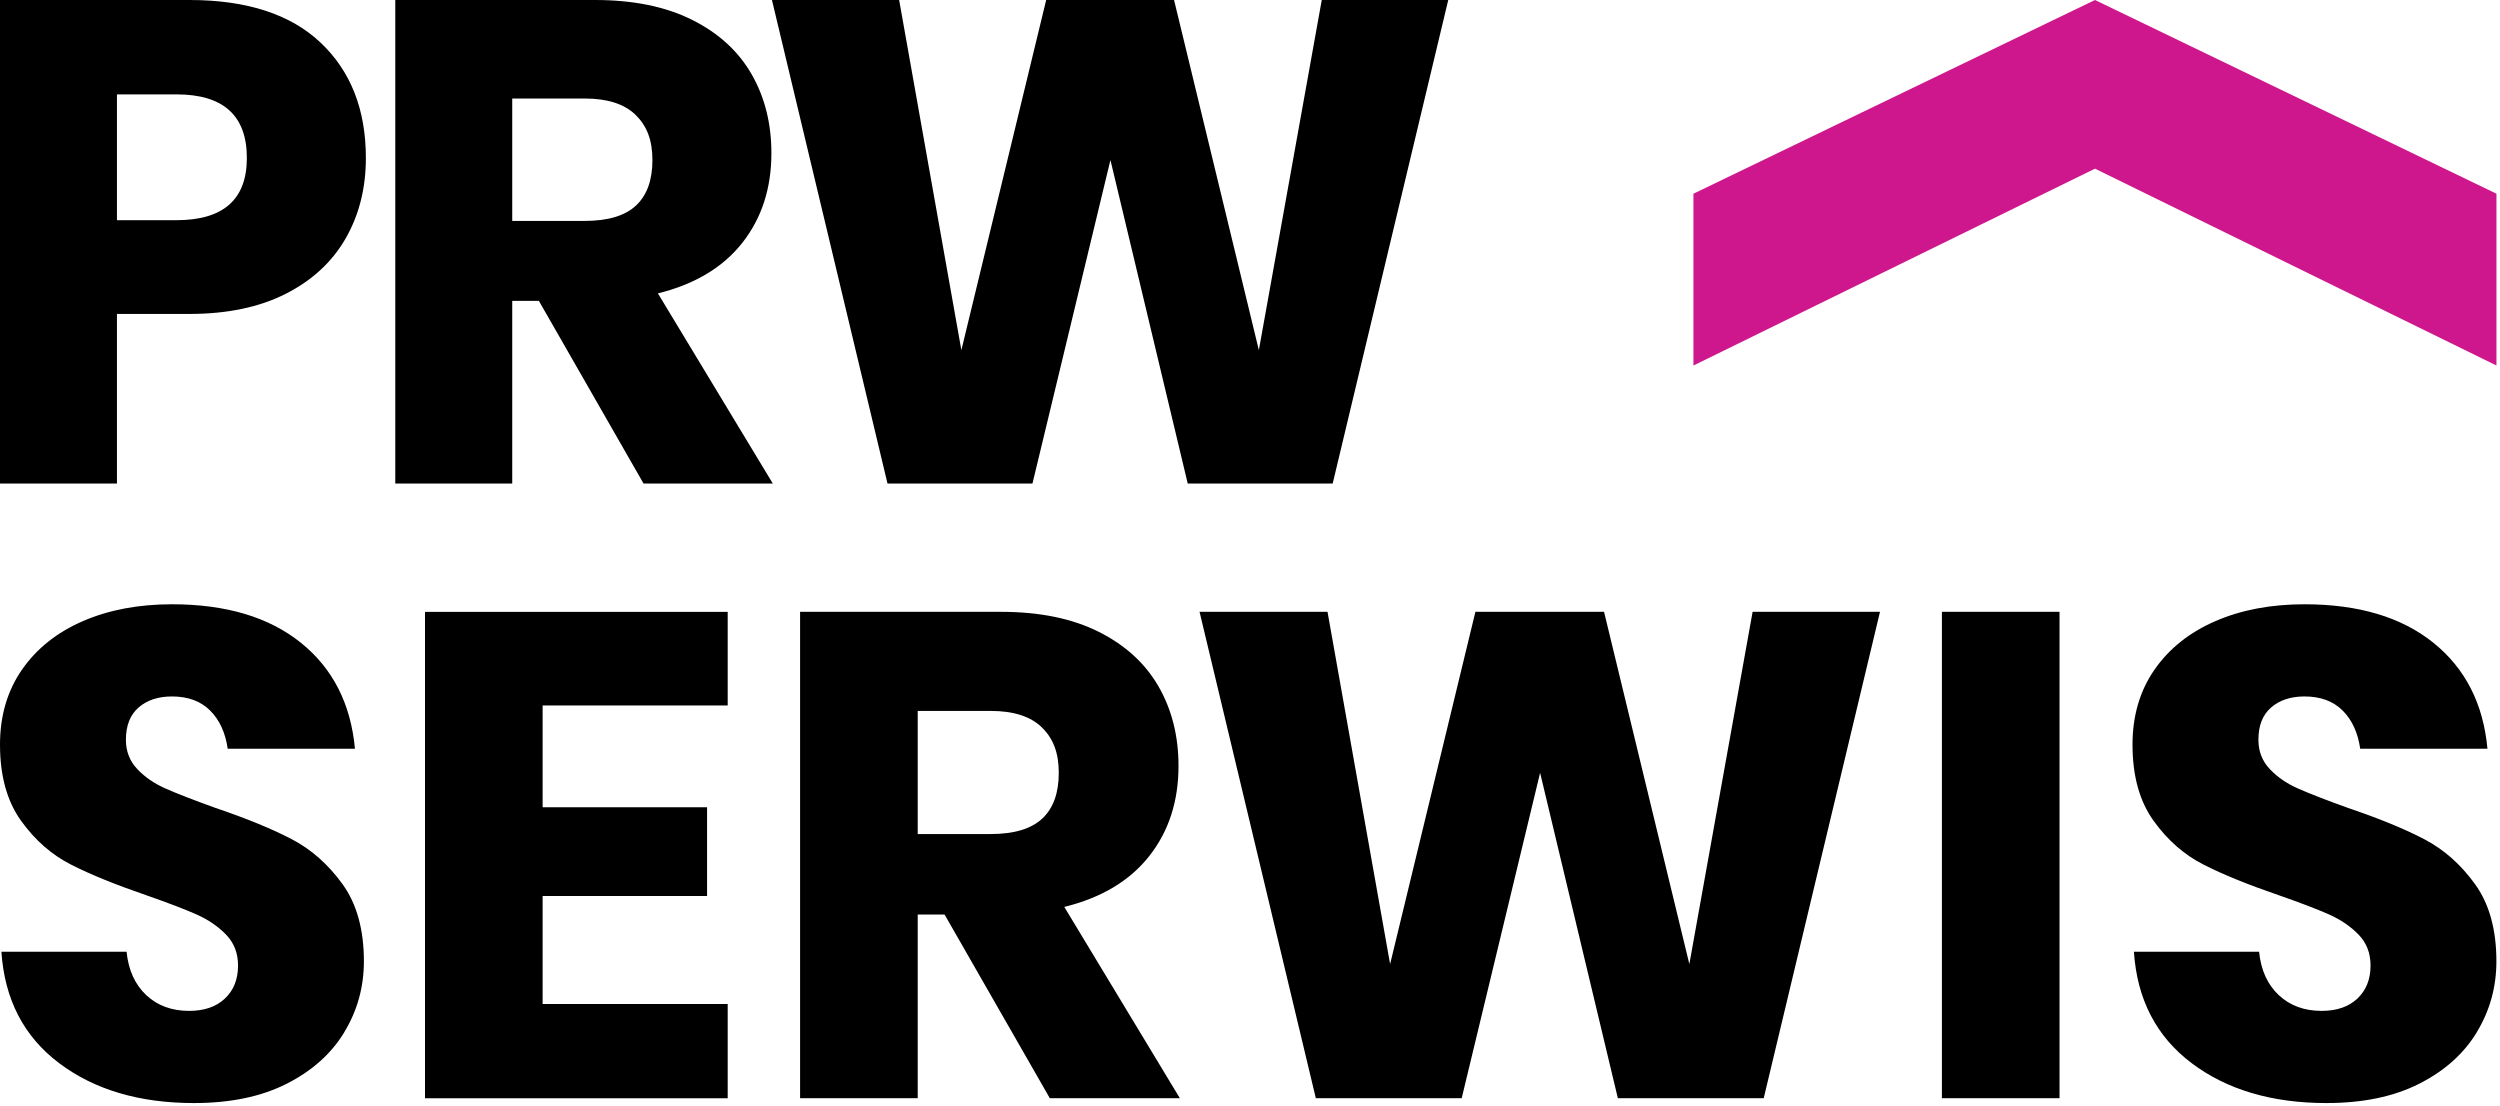
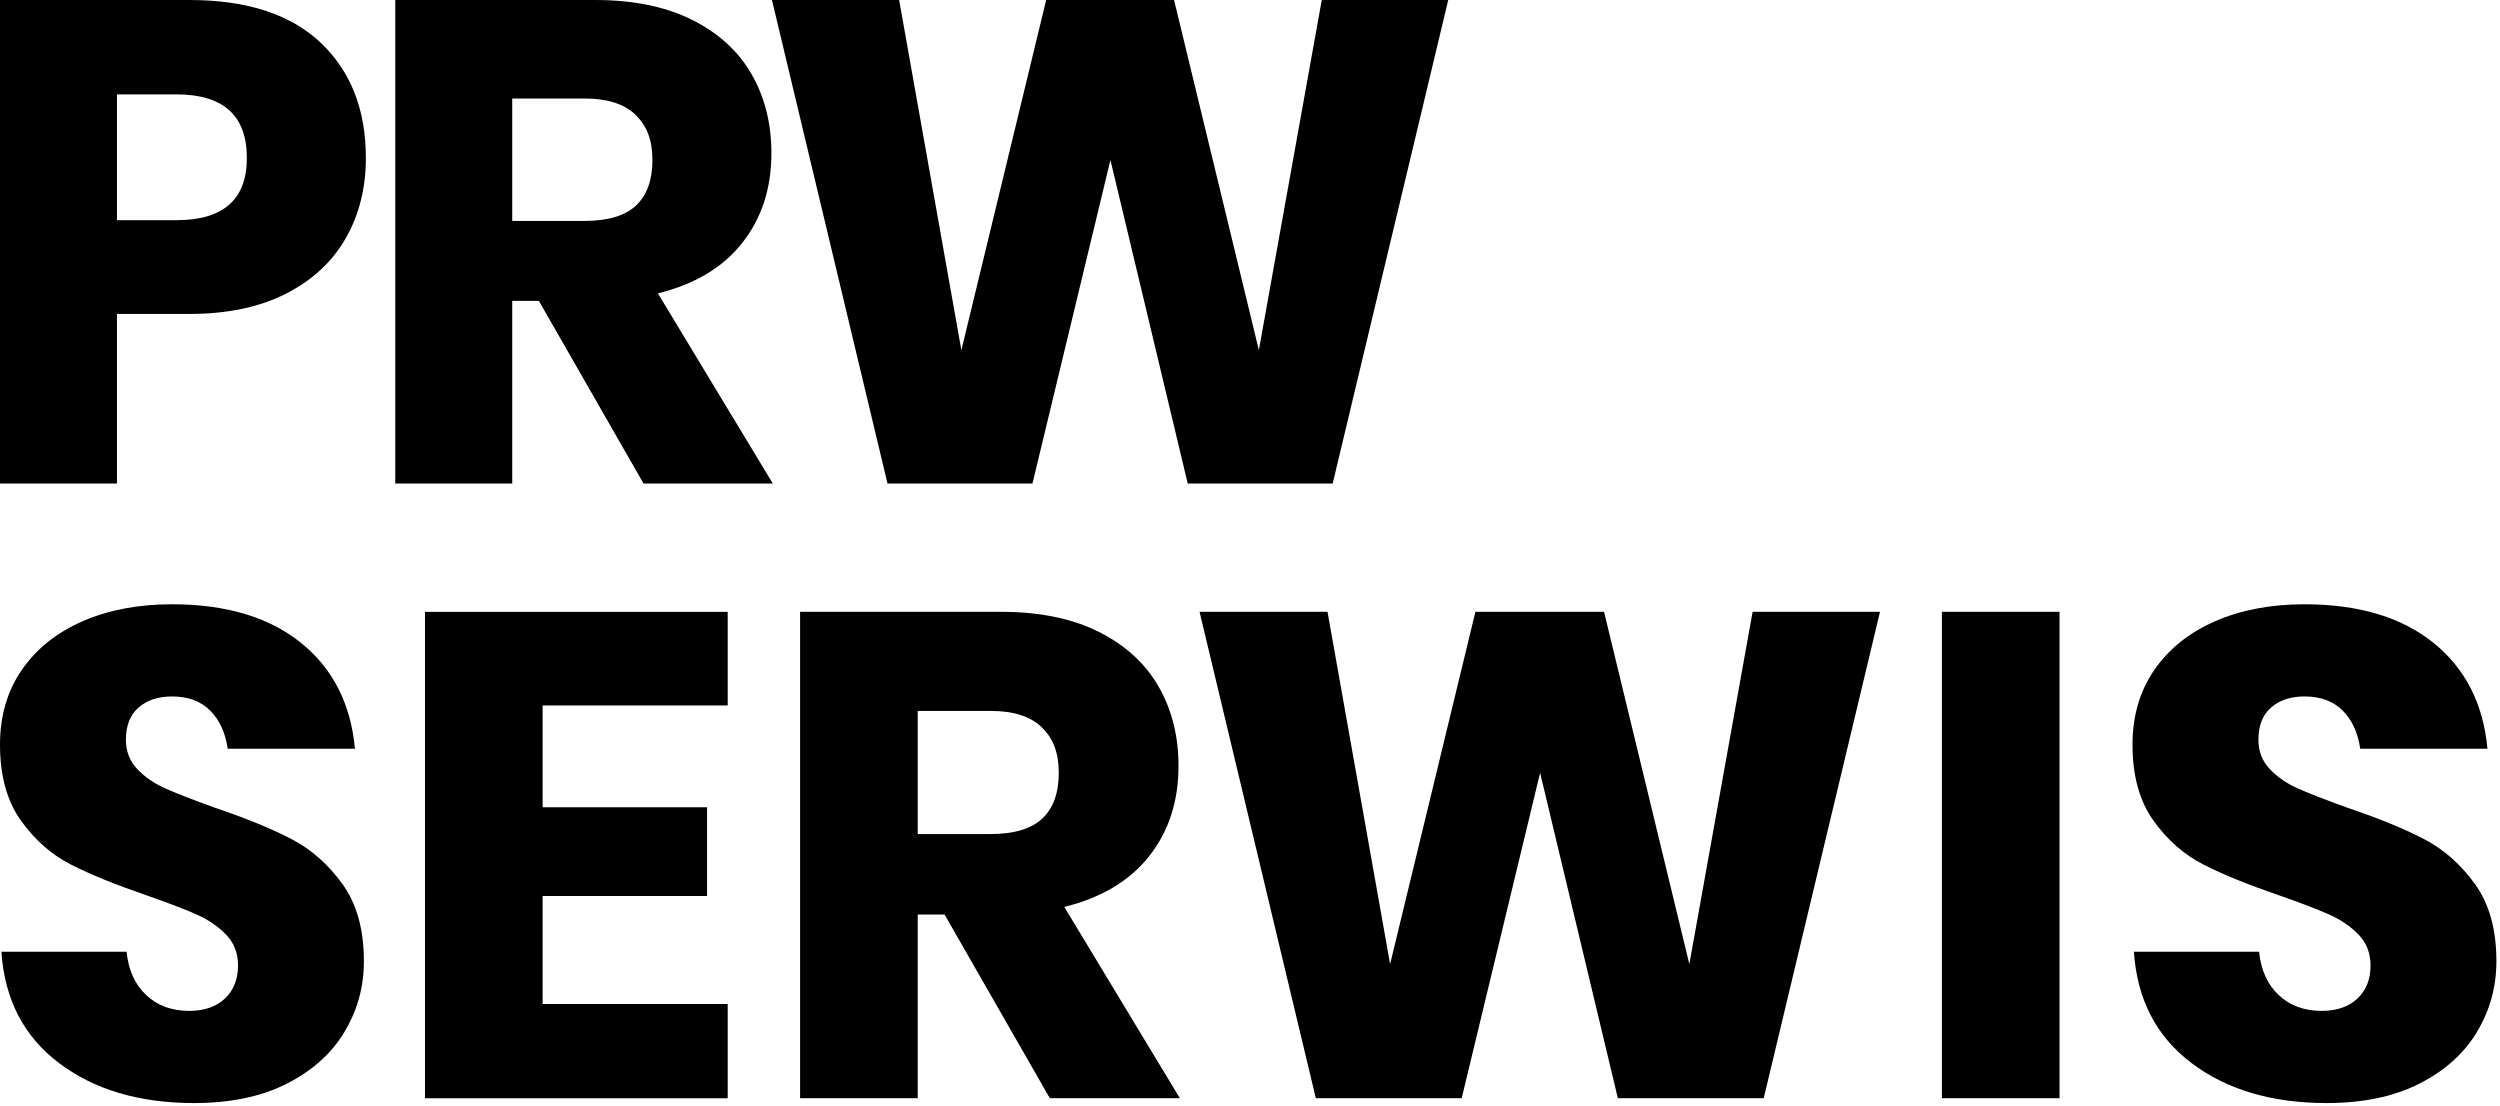
<svg xmlns="http://www.w3.org/2000/svg" width="556" height="246" viewBox="0 0 556 246" fill="none">
  <path d="M76.58 229.56C73.67 234.36 69.39 238.18 63.73 241.04C58.07 243.9 51.21 245.32 43.15 245.32C31.01 245.32 21.01 242.36 13.16 236.45C5.3 230.54 1.02 222.27 0.31 211.66H28.15C28.56 215.74 30.01 218.95 32.51 221.3C35.01 223.65 38.19 224.82 42.07 224.82C45.43 224.82 48.09 223.9 50.03 222.07C51.97 220.23 52.94 217.79 52.94 214.73C52.94 211.98 52.05 209.68 50.26 207.84C48.47 206 46.26 204.5 43.61 203.33C40.96 202.16 37.28 200.76 32.59 199.12C25.76 196.78 20.17 194.51 15.84 192.31C11.5 190.12 7.78 186.85 4.67 182.52C1.56 178.18 0 172.55 0 165.61C0 159.19 1.63 153.63 4.89 148.93C8.15 144.24 12.67 140.64 18.43 138.14C24.19 135.64 30.8 134.39 38.24 134.39C50.27 134.39 59.84 137.25 66.93 142.96C74.02 148.67 78.02 156.53 78.94 166.52H50.64C50.13 162.95 48.83 160.12 46.74 158.03C44.65 155.94 41.82 154.89 38.25 154.89C35.19 154.89 32.71 155.71 30.83 157.34C28.95 158.97 28 161.37 28 164.53C28 167.08 28.84 169.25 30.52 171.03C32.2 172.82 34.32 174.27 36.87 175.39C39.42 176.52 43.09 177.94 47.89 179.67C54.83 182.02 60.49 184.34 64.87 186.63C69.26 188.92 73.03 192.27 76.19 196.65C79.35 201.04 80.93 206.75 80.93 213.79C80.93 219.5 79.48 224.76 76.57 229.55L76.58 229.56ZM120.68 156.88V179.53H157.25V199.27H120.68V223.29H161.84V244.25H94.52V136.08H161.84V156.89H120.68V156.88ZM233.48 244.24L210.07 203.39H204.1V244.24H177.94V136.07H222.62C231.19 136.07 238.43 137.55 244.35 140.51C250.26 143.47 254.7 147.53 257.66 152.67C260.62 157.82 262.1 163.71 262.1 170.34C262.1 178.2 259.93 184.88 255.6 190.38C251.26 195.89 244.97 199.66 236.7 201.7L262.4 244.24H233.48ZM204.1 185.49H220.32C225.52 185.49 229.35 184.34 231.8 182.05C234.25 179.76 235.47 176.37 235.47 171.88C235.47 167.39 234.22 164.23 231.72 161.78C229.22 159.33 225.42 158.11 220.32 158.11H204.1V185.5V185.49ZM418.11 136.07L392.25 244.24H359.81L342.52 171.87L325.08 244.24H292.64L266.78 136.07H295.24L309.16 214.41L328.13 136.07H356.74L375.71 214.41L389.78 136.07H418.09H418.11ZM458.04 136.07V244.24H431.88V136.07H458.04ZM550.85 229.56C547.94 234.36 543.66 238.18 538 241.04C532.34 243.9 525.48 245.32 517.42 245.32C505.28 245.32 495.28 242.36 487.43 236.45C479.57 230.54 475.29 222.27 474.58 211.66H502.42C502.83 215.74 504.28 218.95 506.78 221.3C509.28 223.65 512.46 224.82 516.34 224.82C519.7 224.82 522.36 223.9 524.3 222.07C526.24 220.23 527.21 217.79 527.21 214.73C527.21 211.98 526.32 209.68 524.53 207.84C522.74 206 520.53 204.5 517.88 203.33C515.23 202.16 511.55 200.76 506.86 199.12C500.03 196.78 494.44 194.51 490.11 192.31C485.77 190.12 482.05 186.85 478.94 182.52C475.83 178.18 474.27 172.55 474.27 165.61C474.27 159.19 475.9 153.63 479.16 148.93C482.42 144.24 486.94 140.64 492.7 138.14C498.46 135.64 505.07 134.39 512.51 134.39C524.54 134.39 534.11 137.25 541.2 142.96C548.29 148.67 552.29 156.53 553.21 166.52H524.91C524.4 162.95 523.1 160.12 521.01 158.03C518.92 155.94 516.09 154.89 512.52 154.89C509.46 154.89 506.98 155.71 505.1 157.34C503.21 158.97 502.27 161.37 502.27 164.53C502.27 167.08 503.11 169.25 504.79 171.03C506.47 172.82 508.59 174.27 511.14 175.39C513.69 176.52 517.36 177.94 522.16 179.67C529.1 182.02 534.76 184.34 539.14 186.63C543.53 188.92 547.3 192.27 550.46 196.65C553.62 201.04 555.2 206.75 555.2 213.79C555.2 219.5 553.75 224.76 550.84 229.55L550.85 229.56ZM26.01 69.81V107.53H0V0H42.13C54.9 0 64.64 3.17 71.33 9.51C78.02 15.85 81.37 24.39 81.37 35.14C81.37 41.83 79.87 47.79 76.88 53.01C73.89 58.23 69.45 62.34 63.57 65.33C57.69 68.32 50.54 69.82 42.13 69.82H26.01V69.81ZM54.9 35.13C54.9 25.7 49.68 20.99 39.24 20.99H26.01V48.97H39.24C49.68 48.97 54.9 44.36 54.9 35.13ZM143.12 107.53L119.85 66.92H113.92V107.53H87.91V0H132.32C140.84 0 148.04 1.47 153.92 4.41C159.8 7.35 164.21 11.38 167.15 16.5C170.09 21.62 171.56 27.48 171.56 34.07C171.56 41.88 169.4 48.52 165.1 53.99C160.79 59.47 154.53 63.22 146.32 65.25L171.87 107.53H143.12ZM113.92 49.13H130.04C135.21 49.13 139.01 47.99 141.45 45.71C143.88 43.43 145.1 40.06 145.1 35.6C145.1 31.14 143.86 28 141.37 25.56C138.88 23.13 135.11 21.91 130.04 21.91H113.92V49.14V49.13ZM322.09 0L296.39 107.53H264.15L246.96 35.59L229.62 107.53H197.38L171.68 0H199.97L213.81 77.87L232.67 0H261.11L279.97 77.87L293.96 0H322.1H322.09Z" fill="black" />
-   <path d="M465.92 0L376.62 43.08V81.29L465.92 37.51L555.21 81.29V43.08L465.92 0Z" fill="#CE178D" />
</svg>